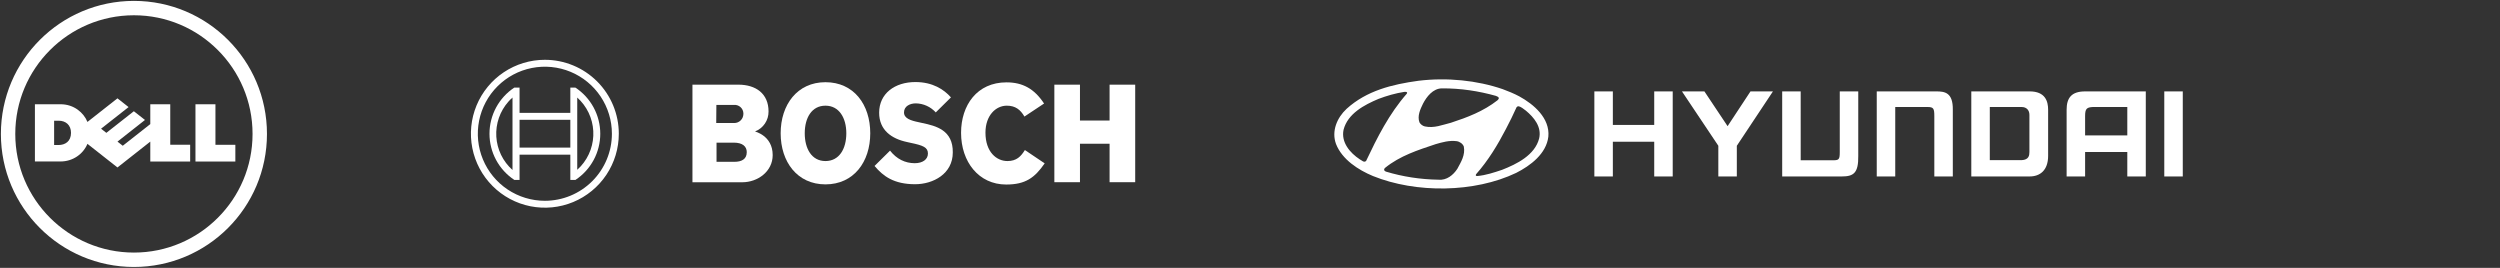
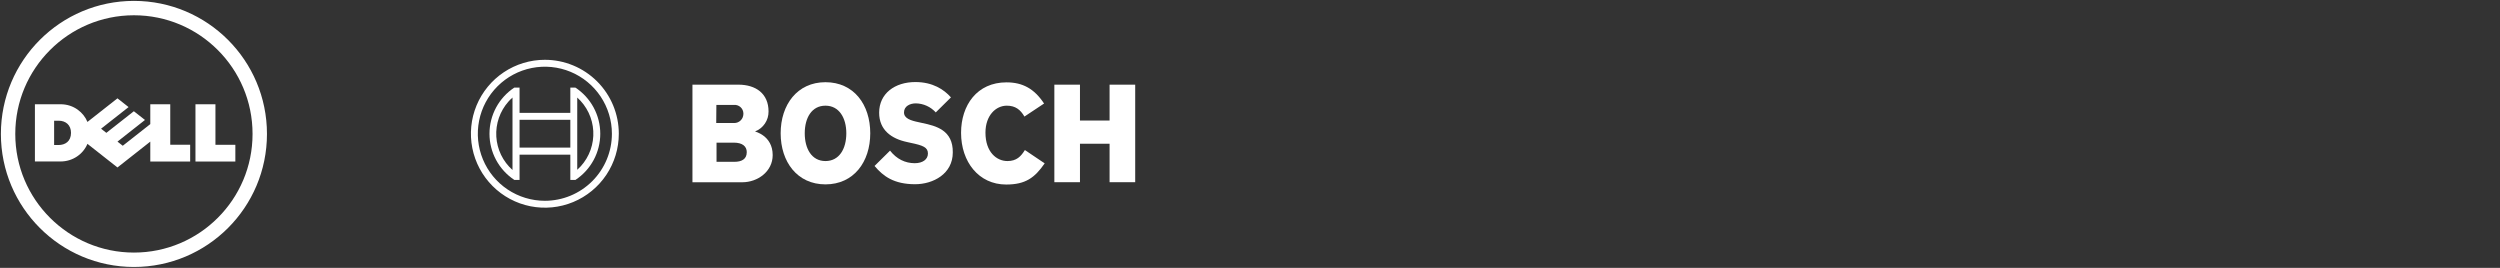
<svg xmlns="http://www.w3.org/2000/svg" width="504" height="54" viewBox="0 0 504 54" fill="none">
  <rect x="0" y="0" width="504" height="54" fill="#333333" stroke="none" />
  <g clip-path="url(#clip0_378_2073)">
    <path d="M27.001 3.078C20.398 3.078 14.418 5.757 10.088 10.09C5.757 14.413 3.08 20.396 3.08 27.003C3.08 33.605 5.757 39.584 10.088 43.909C14.418 48.236 20.398 50.919 27.001 50.919C33.606 50.919 39.59 48.236 43.913 43.909C48.243 39.584 50.914 33.605 50.914 27.003C50.914 20.396 48.243 14.413 43.913 10.09C39.59 5.757 33.606 3.078 27.001 3.078ZM27.001 0.18C41.812 0.18 53.82 12.189 53.82 27.003C53.82 41.812 41.812 53.82 27.001 53.82C12.193 53.82 0.18 41.812 0.18 27.003C0.18 12.189 12.193 0.18 27.001 0.18Z" fill="white" />
    <path d="M14.315 26.784C14.315 25.221 13.278 24.334 11.81 24.334H10.911V29.237H11.784C13.149 29.237 14.315 28.495 14.315 26.784ZM30.299 28.549L23.68 33.761L17.629 28.998C16.756 31.095 14.647 32.552 12.217 32.552H7.039V21.017H12.217C14.932 21.017 16.888 22.743 17.628 24.582L23.68 19.824L25.921 21.588L20.375 25.948L21.44 26.782L26.985 22.425L29.23 24.184L23.684 28.549L24.749 29.384L30.299 25.019V21.017H34.323V29.185H38.337V32.566H30.299V28.549ZM43.434 29.187H47.447V32.566H39.406V21.017H43.434V29.187Z" fill="white" />
  </g>
  <g clip-path="url(#clip1_378_2073)">
    <path fill-rule="evenodd" clip-rule="evenodd" d="M152.216 26.5C153.025 26.187 153.72 25.634 154.206 24.915C154.692 24.197 154.948 23.347 154.938 22.479C154.938 18.86 152.371 17.067 148.845 17.067H139.598V36.743H149.649C152.742 36.743 155.773 34.578 155.773 31.269C155.773 27.335 152.216 26.537 152.216 26.5ZM144.422 21.149H148.01C148.24 21.135 148.47 21.166 148.688 21.241C148.905 21.316 149.106 21.433 149.278 21.585C149.451 21.738 149.591 21.923 149.692 22.13C149.793 22.337 149.852 22.562 149.866 22.791C149.866 22.862 149.866 22.933 149.866 23.005C149.856 23.489 149.655 23.949 149.308 24.285C148.96 24.622 148.494 24.808 148.01 24.802H144.391L144.422 21.149ZM148.041 32.623H144.453V28.757H147.948C149.711 28.757 150.546 29.531 150.546 30.675C150.546 32.104 149.495 32.623 148.041 32.623Z" fill="white" />
    <path fill-rule="evenodd" clip-rule="evenodd" d="M166.412 16.572C160.721 16.572 157.381 21.118 157.381 26.871C157.381 32.623 160.721 37.17 166.412 37.17C172.103 37.17 175.443 32.654 175.443 26.871C175.443 21.087 172.133 16.572 166.412 16.572ZM166.412 32.469C163.628 32.469 162.237 29.964 162.237 26.871C162.237 23.778 163.628 21.304 166.412 21.304C169.195 21.304 170.618 23.809 170.618 26.871C170.618 29.995 169.195 32.469 166.412 32.469Z" fill="white" />
    <path fill-rule="evenodd" clip-rule="evenodd" d="M185.927 24.798L185.247 24.644C183.577 24.304 182.247 23.871 182.247 22.664C182.247 21.366 183.515 20.84 184.628 20.84C185.388 20.851 186.137 21.019 186.829 21.333C187.521 21.647 188.14 22.1 188.649 22.664L191.711 19.634C190.319 18.056 188.061 16.541 184.535 16.541C180.391 16.541 177.236 18.86 177.236 22.726C177.236 26.252 179.773 27.984 182.865 28.634L183.546 28.788C186.113 29.314 187.071 29.716 187.071 30.953C187.071 32.128 186.02 32.901 184.412 32.901C182.494 32.901 180.762 32.066 179.432 30.366L176.309 33.458C178.041 35.53 180.236 37.139 184.474 37.139C188.154 37.139 192.082 35.036 192.082 30.737C192.144 26.252 188.742 25.386 185.927 24.798Z" fill="white" />
    <path fill-rule="evenodd" clip-rule="evenodd" d="M203.092 32.469C200.927 32.469 198.669 30.675 198.669 26.747C198.669 23.252 200.773 21.304 202.968 21.304C204.7 21.304 205.721 22.108 206.525 23.5L210.484 20.871C208.505 17.871 206.154 16.603 202.907 16.603C196.968 16.603 193.752 21.211 193.752 26.778C193.752 32.623 197.309 37.201 202.845 37.201C206.742 37.201 208.597 35.84 210.608 32.933L206.618 30.248C205.814 31.541 204.948 32.469 203.092 32.469Z" fill="white" />
    <path fill-rule="evenodd" clip-rule="evenodd" d="M223.691 17.067V24.304H217.722V17.067H212.557V36.737H217.722V28.974H223.691V36.737H228.856V17.067H223.691Z" fill="white" />
    <path d="M109.845 12.056C106.896 12.056 104.014 12.93 101.563 14.568C99.111 16.206 97.201 18.534 96.072 21.258C94.944 23.982 94.649 26.98 95.224 29.871C95.799 32.763 97.219 35.419 99.304 37.504C101.389 39.589 104.045 41.009 106.936 41.584C109.828 42.159 112.826 41.864 115.549 40.736C118.273 39.607 120.602 37.697 122.24 35.245C123.878 32.794 124.752 29.911 124.752 26.963C124.752 23.009 123.181 19.218 120.386 16.422C117.59 13.626 113.798 12.056 109.845 12.056ZM109.845 40.478C107.172 40.478 104.559 39.686 102.336 38.201C100.113 36.716 98.381 34.605 97.358 32.135C96.335 29.666 96.067 26.948 96.589 24.326C97.111 21.705 98.398 19.296 100.288 17.406C102.178 15.516 104.586 14.229 107.208 13.707C109.83 13.186 112.547 13.453 115.017 14.476C117.486 15.499 119.597 17.232 121.082 19.454C122.568 21.677 123.36 24.29 123.36 26.963C123.359 30.547 121.935 33.985 119.401 36.519C116.866 39.053 113.429 40.478 109.845 40.478Z" fill="white" />
    <path d="M116 17.654H114.979V22.757H104.742V17.654H103.691C102.151 18.67 100.887 20.052 100.012 21.677C99.138 23.302 98.68 25.118 98.68 26.963C98.68 28.808 99.138 30.625 100.012 32.249C100.887 33.874 102.151 35.257 103.691 36.273H104.742V31.176H114.979V36.279H116C117.541 35.263 118.806 33.881 119.681 32.256C120.556 30.631 121.014 28.815 121.014 26.97C121.014 25.124 120.556 23.308 119.681 21.683C118.806 20.058 117.541 18.676 116 17.66V17.654ZM103.32 34.268C102.361 33.416 101.579 32.383 101.019 31.229C100.459 30.074 100.132 28.821 100.056 27.54C99.98 26.259 100.158 24.976 100.578 23.764C100.999 22.551 101.654 21.434 102.506 20.475C102.762 20.189 103.033 19.919 103.32 19.664V34.268ZM114.979 29.753H104.742V24.149H114.979V29.753ZM116.371 34.237V31.145V22.757V19.664C117.328 20.523 118.106 21.563 118.661 22.723C119.216 23.883 119.537 25.141 119.606 26.425C119.675 27.709 119.49 28.994 119.061 30.207C118.633 31.419 117.97 32.536 117.11 33.492C116.877 33.751 116.63 33.997 116.371 34.231V34.237Z" fill="white" />
  </g>
  <g clip-path="url(#clip2_378_2073)">
-     <path fill-rule="evenodd" clip-rule="evenodd" d="M428.864 21.576H421.862C420.687 21.646 420.358 21.937 420.358 23.364V27.297H428.864V21.576ZM432.591 18.427V35.576H428.864V30.647H420.358V35.576H416.63V22.132C416.63 19.756 417.593 18.427 420.358 18.427H432.591ZM412.903 22.129V31.41C412.903 34.364 411.243 35.573 409.174 35.573H397.415V18.424H409.174C412.35 18.424 412.903 20.443 412.903 22.129ZM409.13 23.161C409.13 22.221 408.557 21.573 407.555 21.573H401.144V32.288L407.555 32.288C409.015 32.214 409.13 31.338 409.13 30.643V23.161ZM321.422 18.424H325.15V25.183H333.491V18.424H337.219V35.573H333.491V28.574H325.15V35.573H321.422V18.424ZM343.608 18.424L348.282 25.435L352.899 18.424H357.426L350.144 29.388V35.573H346.415V29.387L339.083 18.424H343.608ZM378.352 18.424H390.366C392.078 18.424 393.736 18.664 393.687 22.129V35.573H389.959V23.361C389.959 21.884 389.782 21.573 388.623 21.573H382.081V35.573H378.352V18.424ZM440.048 18.427V35.576H436.319V18.427H440.048ZM359.29 35.573H371.303C373.691 35.573 374.673 34.882 374.625 31.439V18.424H370.897V30.666C370.897 32.134 370.72 32.312 369.561 32.312H363.019L363.018 18.424H359.29V35.573Z" fill="white" />
+     <path fill-rule="evenodd" clip-rule="evenodd" d="M428.864 21.576H421.862C420.687 21.646 420.358 21.937 420.358 23.364V27.297H428.864V21.576ZM432.591 18.427V35.576H428.864V30.647H420.358V35.576H416.63V22.132C416.63 19.756 417.593 18.427 420.358 18.427H432.591ZM412.903 22.129V31.41C412.903 34.364 411.243 35.573 409.174 35.573H397.415V18.424H409.174C412.35 18.424 412.903 20.443 412.903 22.129ZM409.13 23.161C409.13 22.221 408.557 21.573 407.555 21.573H401.144V32.288L407.555 32.288C409.015 32.214 409.13 31.338 409.13 30.643V23.161ZM321.422 18.424H325.15V25.183H333.491V18.424H337.219V35.573H333.491V28.574H325.15V35.573H321.422V18.424ZM343.608 18.424L348.282 25.435L352.899 18.424H357.426L350.144 29.388H346.415V29.387L339.083 18.424H343.608ZM378.352 18.424H390.366C392.078 18.424 393.736 18.664 393.687 22.129V35.573H389.959V23.361C389.959 21.884 389.782 21.573 388.623 21.573H382.081V35.573H378.352V18.424ZM440.048 18.427V35.576H436.319V18.427H440.048ZM359.29 35.573H371.303C373.691 35.573 374.673 34.882 374.625 31.439V18.424H370.897V30.666C370.897 32.134 370.72 32.312 369.561 32.312H363.019L363.018 18.424H359.29V35.573Z" fill="white" />
    <path fill-rule="evenodd" clip-rule="evenodd" d="M295.106 29.542C295.434 31.241 294.544 32.652 293.804 34.022C292.983 35.296 291.626 36.391 289.996 36.227C286.338 36.172 282.763 35.611 279.448 34.61C279.297 34.569 279.146 34.473 279.064 34.336C278.995 34.144 279.092 33.966 279.228 33.843C282.256 31.391 285.859 30.254 289.421 29.062C290.749 28.679 292.161 28.267 293.654 28.459C294.27 28.542 294.886 28.967 295.106 29.542ZM307.586 22.282C309.284 23.679 310.819 25.584 310.298 27.885C309.449 31.282 305.75 33.091 302.805 34.241C301.202 34.776 299.586 35.324 297.832 35.488C297.722 35.474 297.544 35.502 297.517 35.337L297.558 35.146C300.051 32.337 301.941 29.187 303.599 25.995C304.366 24.556 305.079 23.077 305.736 21.625C305.832 21.515 305.928 21.46 306.038 21.419C306.654 21.474 307.093 21.953 307.586 22.282ZM283.68 18.665L283.625 18.871C280.023 22.966 277.653 27.72 275.406 32.446C274.968 32.857 274.543 32.309 274.146 32.131C272.145 30.816 270.337 28.692 270.858 26.172C271.693 22.884 275.077 21.131 277.899 19.94C279.57 19.309 281.311 18.802 283.146 18.515C283.338 18.514 283.584 18.487 283.68 18.665ZM301.558 19.323C301.763 19.432 302.01 19.473 302.134 19.678C302.243 19.912 302.024 20.062 301.901 20.213C299.065 22.432 295.818 23.665 292.503 24.748C290.818 25.159 289.119 25.898 287.242 25.487C286.804 25.378 286.407 25.09 286.16 24.665C285.694 23.378 286.324 22.035 286.872 20.912C287.598 19.501 288.886 17.843 290.667 17.816C294.503 17.788 298.119 18.364 301.558 19.323ZM306.298 19.432C309.202 21.021 312.49 23.816 312.148 27.542C311.751 30.994 308.531 33.405 305.654 34.858C297.257 38.871 285.462 38.994 276.79 35.488C273.858 34.269 270.57 32.173 269.337 29.022C268.392 26.433 269.542 23.734 271.474 21.939C275.515 18.268 280.666 17.008 285.968 16.282C291.722 15.583 297.777 16.199 302.928 17.966C304.079 18.391 305.216 18.857 306.298 19.432Z" fill="white" />
  </g>
  <defs>
    <clipPath id="clip0_378_2073">
      <rect width="54" height="54" fill="white" />
    </clipPath>
    <clipPath id="clip1_378_2073">
      <rect width="135" height="30" fill="white" transform="translate(94 12)" />
    </clipPath>
    <clipPath id="clip2_378_2073">
-       <rect width="171.188" height="22" fill="white" transform="translate(269 16)" />
-     </clipPath>
+       </clipPath>
  </defs>
</svg>